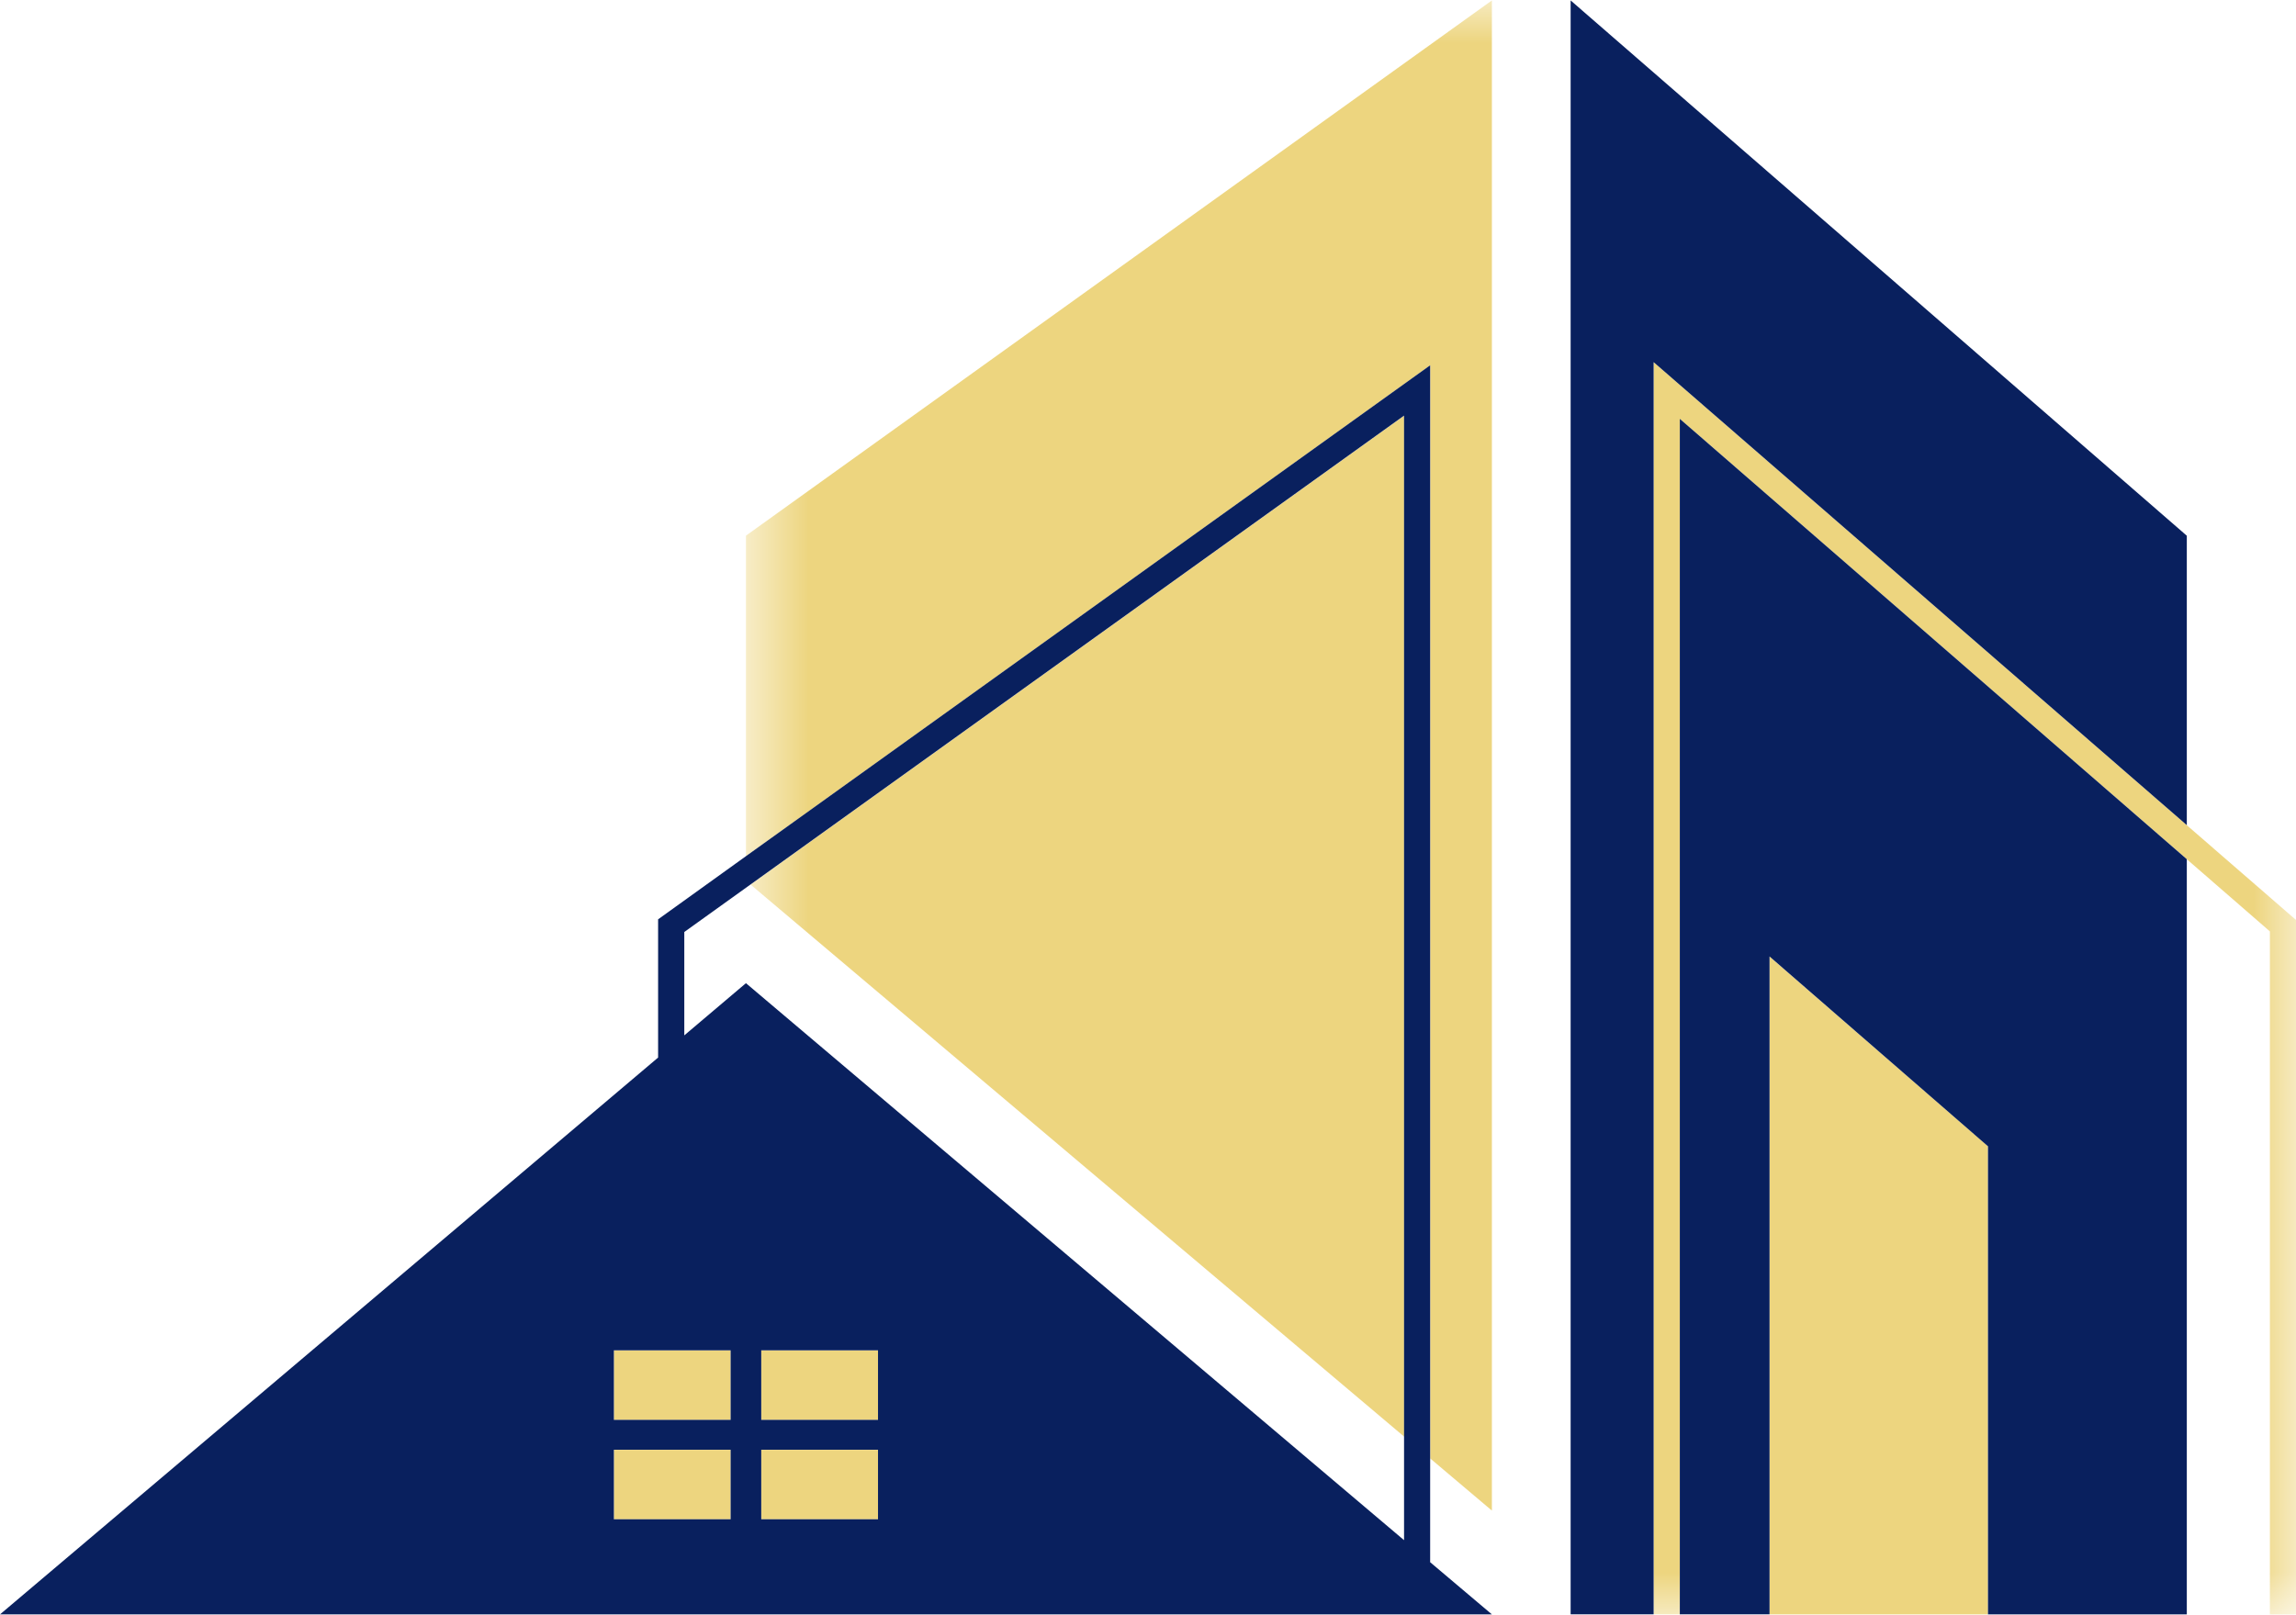
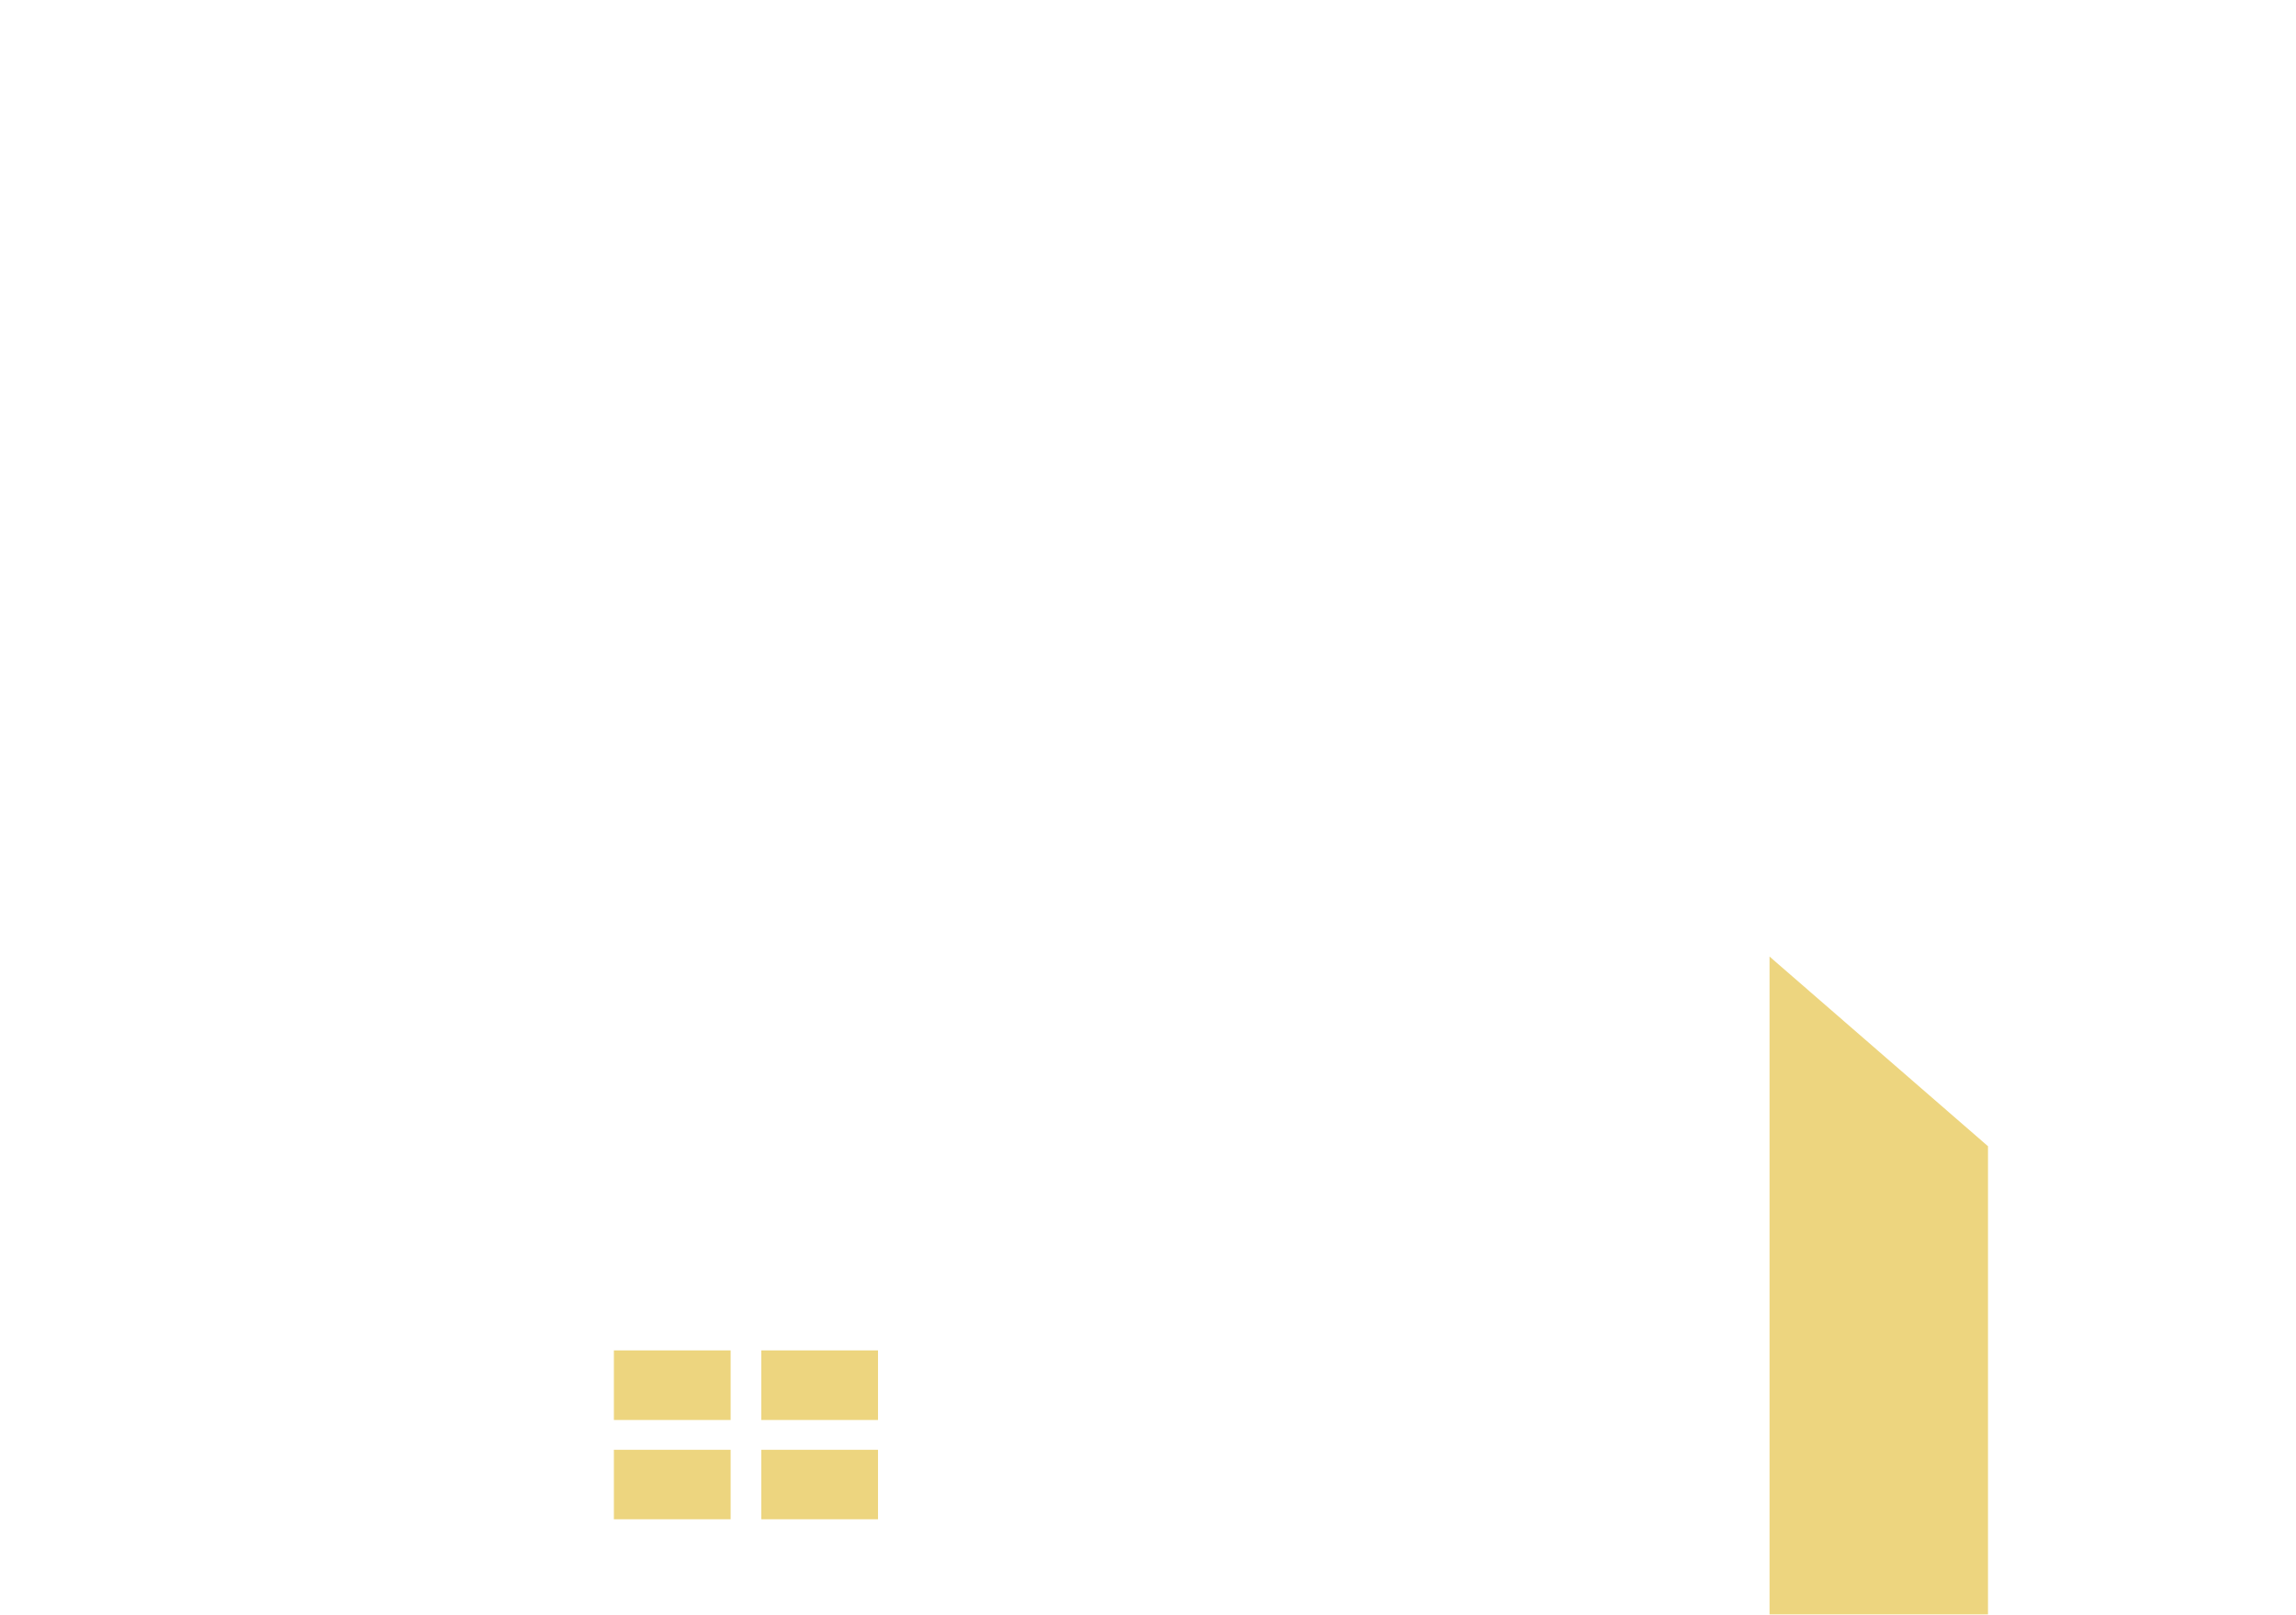
<svg xmlns="http://www.w3.org/2000/svg" width="27" height="19" viewBox="0 0 27 19" fill="none">
  <path d="M23.378 13.483V18.99H20.809V11.252L23.378 13.483ZM7.219 17.871H8.592V17.054H7.219V17.871ZM8.952 17.871H10.325V17.054H8.952V17.871ZM7.219 16.703H8.592V15.885H7.219V16.703ZM8.952 16.703H10.325V15.885H8.952V16.703Z" fill="#EDD57F" />
  <mask id="mask0_646_230" style="mask-type:luminance" maskUnits="userSpaceOnUse" x="8" y="0" width="19" height="19">
    <path d="M27 0H8.764V19H27V0Z" fill="white" />
  </mask>
  <g mask="url(#mask0_646_230)">
-     <path d="M8.826 10.406L16.512 4.89V16.899L8.826 10.405V10.406ZM8.772 10.072L16.819 4.297V17.156L17.544 17.769V0.005L8.772 6.301V10.072ZM25.716 9.706L19.446 4.26V18.989H19.754V4.927L25.716 10.107L26.693 10.956V18.991H27.002V10.823L25.716 9.707V9.706Z" fill="#EDD57F" />
-   </g>
-   <path d="M25.716 6.301V9.706L19.446 4.26V18.989H18.47V0.005L25.715 6.301H25.716ZM19.756 18.989H20.809V11.251L23.378 13.484V18.99H25.716V10.107L19.754 4.927V18.99H19.756V18.989ZM16.819 18.377L17.544 18.99H0L7.739 12.44V10.814L8.771 10.072L16.818 4.297V18.377H16.819ZM8.592 17.053H7.219V17.871H8.592V17.053ZM8.592 15.884H7.219V16.702H8.592V15.884ZM10.325 17.053H8.952V17.871H10.325V17.053ZM10.325 15.884H8.952V16.702H10.325V15.884ZM16.511 18.116V4.889L8.826 10.404L8.047 10.963V12.179L8.772 11.565L16.511 18.117V18.116Z" fill="#09205E" />
+     </g>
</svg>